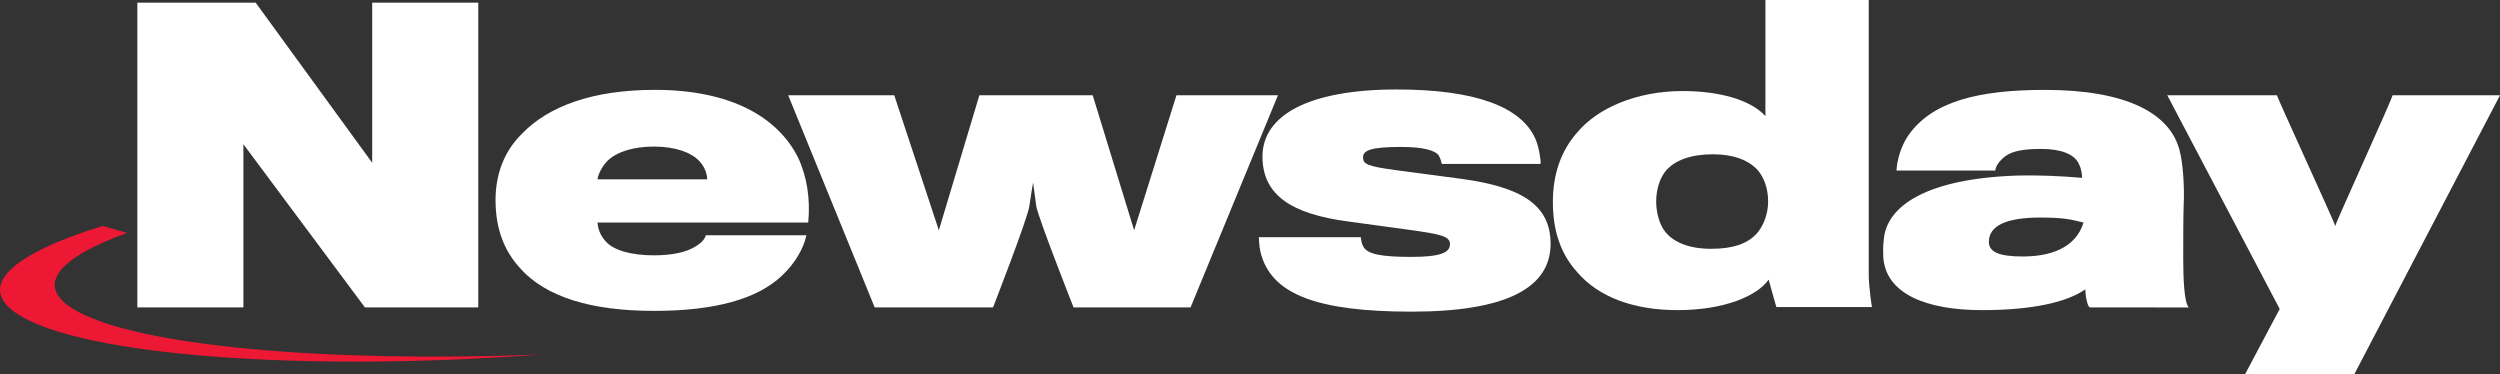
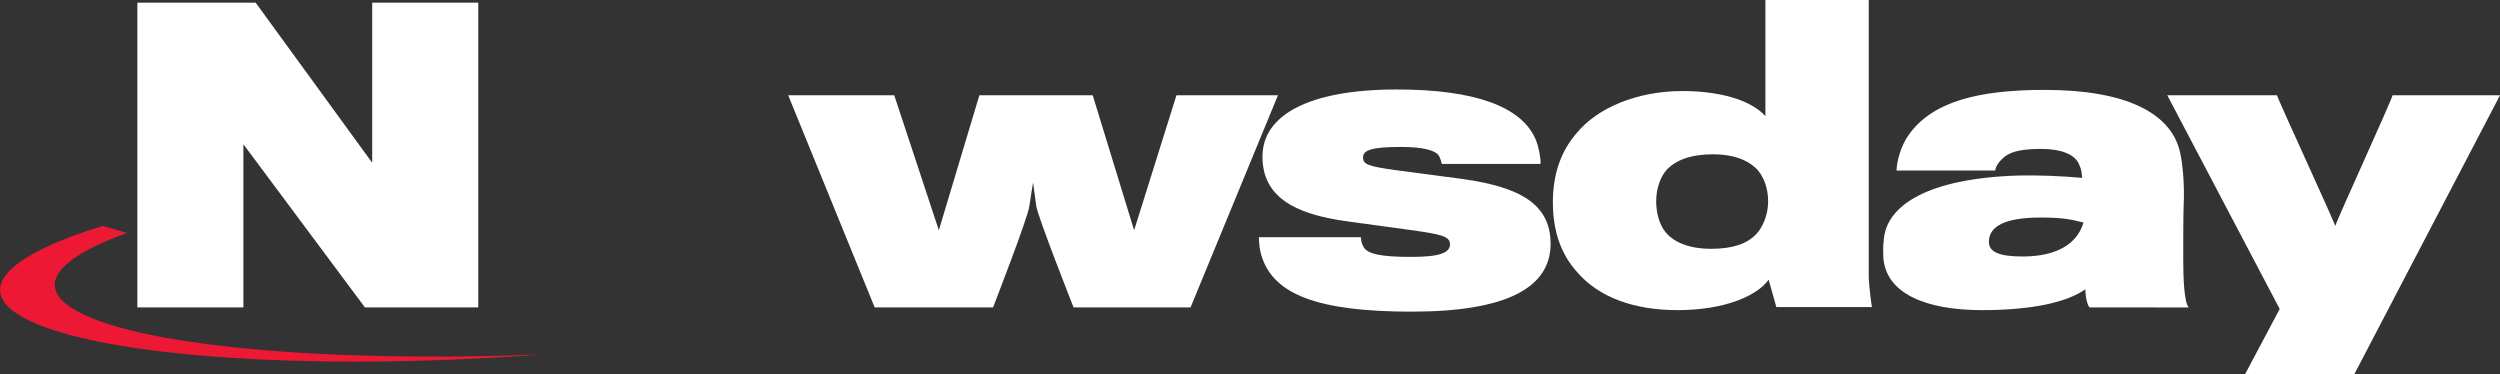
<svg xmlns="http://www.w3.org/2000/svg" width="158.75mm" height="23.758mm" viewBox="0 0 158.75 23.758" version="1.1" id="svg4284">
  <rect x="0" y="0" width="158.75" height="23.758" fill="#333333" stroke="none" />
  <defs id="defs4278" />
  <path id="path44456" style="fill:#fff;fill-opacity:1;fill-rule:nonzero;stroke:none;stroke-width:0.284" d="m 23.635,0.171 v 10.165 l -7.399,-10.165 h -7.514 v 19.349 h 6.734 V 9.16 l 7.717,10.361 h 7.197 V 0.171 Z" />
-   <path id="path44484" style="fill:#fff;fill-opacity:1;fill-rule:nonzero;stroke:none;stroke-width:0.284" d="m 44.415,10.238 c -0.491,-0.539 -1.503,-0.931 -2.89,-0.931 -1.33,0 -2.37,0.343 -2.948,0.906 -0.347,0.343 -0.607,0.882 -0.636,1.176 h 6.966 c 0,-0.318 -0.145,-0.784 -0.492,-1.151 m 5.231,7.274 c -1.561,1.47 -4.22,2.229 -8.121,2.229 -3.931,0 -6.879,-0.858 -8.526,-2.744 -0.983,-1.077 -1.532,-2.474 -1.532,-4.286 0,-1.617 0.52,-3.062 1.647,-4.188 1.705,-1.788 4.538,-2.817 8.469,-2.817 4.798,0 7.774,1.714 9.075,4.261 0.578,1.2 0.809,2.645 0.665,4.164 H 37.941 c 0.029,0.392 0.173,0.833 0.549,1.225 0.52,0.564 1.647,0.857 3.035,0.857 1.156,0 1.994,-0.196 2.514,-0.49 0.463,-0.245 0.723,-0.539 0.781,-0.784 h 6.387 c -0.173,0.833 -0.723,1.788 -1.561,2.572" />
  <path d="m 75.6,19.521 h -7.428 c 0,0 -2.283,-5.78 -2.37,-6.441 -0.029,-0.245 -0.202,-1.495 -0.202,-1.495 0,0 -0.202,1.225 -0.231,1.47 -0.058,0.686 -2.312,6.466 -2.312,6.466 h -7.514 L 50.051,6.05 h 6.734 l 2.832,8.572 2.573,-8.572 h 7.197 l 2.63,8.572 2.688,-8.572 h 6.445 z" style="fill:#fff;fill-opacity:1;fill-rule:nonzero;stroke:none;stroke-width:0.284" id="path44488" />
  <path id="path44492" style="fill:#fff;fill-opacity:1;fill-rule:nonzero;stroke:none;stroke-width:0.284" d="m 89.646,19.79 c -5.983,0 -8.728,-1.102 -9.509,-3.453 -0.173,-0.514 -0.173,-0.833 -0.202,-1.274 h 6.474 c 0.029,0.172 0.029,0.368 0.173,0.613 0.26,0.465 1.127,0.637 3.035,0.637 1.85,0 2.457,-0.27 2.457,-0.809 0,-0.515 -0.635,-0.637 -2.572,-0.907 -0.693,-0.098 -3.208,-0.441 -3.93,-0.538 -3.468,-0.465 -5.405,-1.616 -5.405,-4.115 0,-2.621 2.919,-4.262 8.526,-4.262 4.943,0 7.919,1.078 8.815,3.16 0.202,0.465 0.347,1.298 0.318,1.567 h -6.272 c -0.029,-0.147 -0.115,-0.441 -0.231,-0.588 -0.26,-0.269 -0.925,-0.49 -2.37,-0.49 -1.908,0 -2.399,0.22 -2.399,0.661 0,0.441 0.29,0.564 2.052,0.809 0.752,0.098 3.468,0.465 4.249,0.563 3.7,0.514 5.607,1.616 5.607,4.115 0,2.792 -2.803,4.31 -8.815,4.31" />
  <path d="m 105.86,10.753 c -0.462,0.49 -0.693,1.298 -0.693,2.033 0,0.71 0.202,1.47 0.578,1.935 0.491,0.612 1.416,1.078 2.919,1.078 1.416,0 2.283,-0.344 2.833,-0.906 0.492,-0.514 0.78,-1.323 0.78,-2.107 0,-0.833 -0.289,-1.665 -0.809,-2.131 -0.52,-0.49 -1.387,-0.858 -2.688,-0.858 -1.445,0 -2.37,0.392 -2.919,0.955 m 6.243,-3.38 V 0 h 6.561 v 17.439 c 0,0.809 0.202,2.058 0.202,2.058 h -6.069 l -0.491,-1.739 c -0.722,1.029 -2.803,1.935 -5.78,1.935 -2.804,0 -5.029,-0.833 -6.388,-2.425 -1.012,-1.126 -1.532,-2.571 -1.532,-4.433 0,-1.788 0.52,-3.258 1.532,-4.409 1.301,-1.567 3.786,-2.645 6.706,-2.645 2.283,0 4.306,0.539 5.26,1.592" style="fill:#fff;fill-opacity:1;fill-rule:nonzero;stroke:none;stroke-width:0.284" id="path44496" />
  <path id="path44500" style="fill:#fff;fill-opacity:1;fill-rule:nonzero;stroke:none;stroke-width:0.284" d="m 129.559,13.814 c -2.254,0 -3.266,0.564 -3.266,1.543 0,0.637 0.636,0.93 2.139,0.93 1.647,0 3.353,-0.465 3.873,-2.155 -0.781,-0.196 -1.272,-0.318 -2.746,-0.318 m 3.151,5.707 c -0.116,0 -0.289,-0.588 -0.289,-1.151 -1.185,0.833 -3.411,1.323 -6.561,1.323 -3.526,0 -6.128,-1.029 -6.272,-3.38 0,-0.171 -0.029,-0.686 0.029,-1.053 0.145,-2.205 2.775,-3.943 8.584,-4.115 1.243,-0.025 2.573,0.025 4.018,0.147 -0.029,-0.343 -0.058,-0.588 -0.231,-0.93 -0.289,-0.564 -1.098,-0.906 -2.37,-0.906 -1.07,0 -1.821,0.122 -2.283,0.465 -0.376,0.294 -0.607,0.612 -0.636,0.906 h -6.272 c 0.029,-0.637 0.289,-1.568 0.752,-2.229 1.503,-2.156 4.451,-2.89 8.671,-2.89 5.145,0 7.948,1.469 8.555,3.845 0.203,0.759 0.318,2.229 0.26,3.429 -0.029,0.784 -0.029,2.278 -0.029,3.454 0,1.249 0.058,2.767 0.347,3.086 z" />
  <path d="m 149.501,23.758 h -6.937 l 2.197,-4.139 -7.139,-13.569 h 6.965 c 0.029,0.196 3.671,8.083 3.7,8.303 0.029,-0.22 3.613,-8.058 3.641,-8.303 H 158.75 Z" style="fill:#fff;fill-opacity:1;fill-rule:nonzero;stroke:none;stroke-width:0.284" id="path44504" />
  <path id="path44508" style="fill:#ed1834;fill-opacity:1;fill-rule:nonzero;stroke:none;stroke-width:0.284" d="M 4.663,19.627 C 2.198,18.119 3.686,16.376 8.063,14.789 L 6.516,14.348 c -5.77,1.773 -8.091,3.843 -5.401,5.596 4.087,2.667 18.34,3.694 33.229,2.565 C 20.681,23.049 8.49,21.97 4.663,19.627" />
</svg>